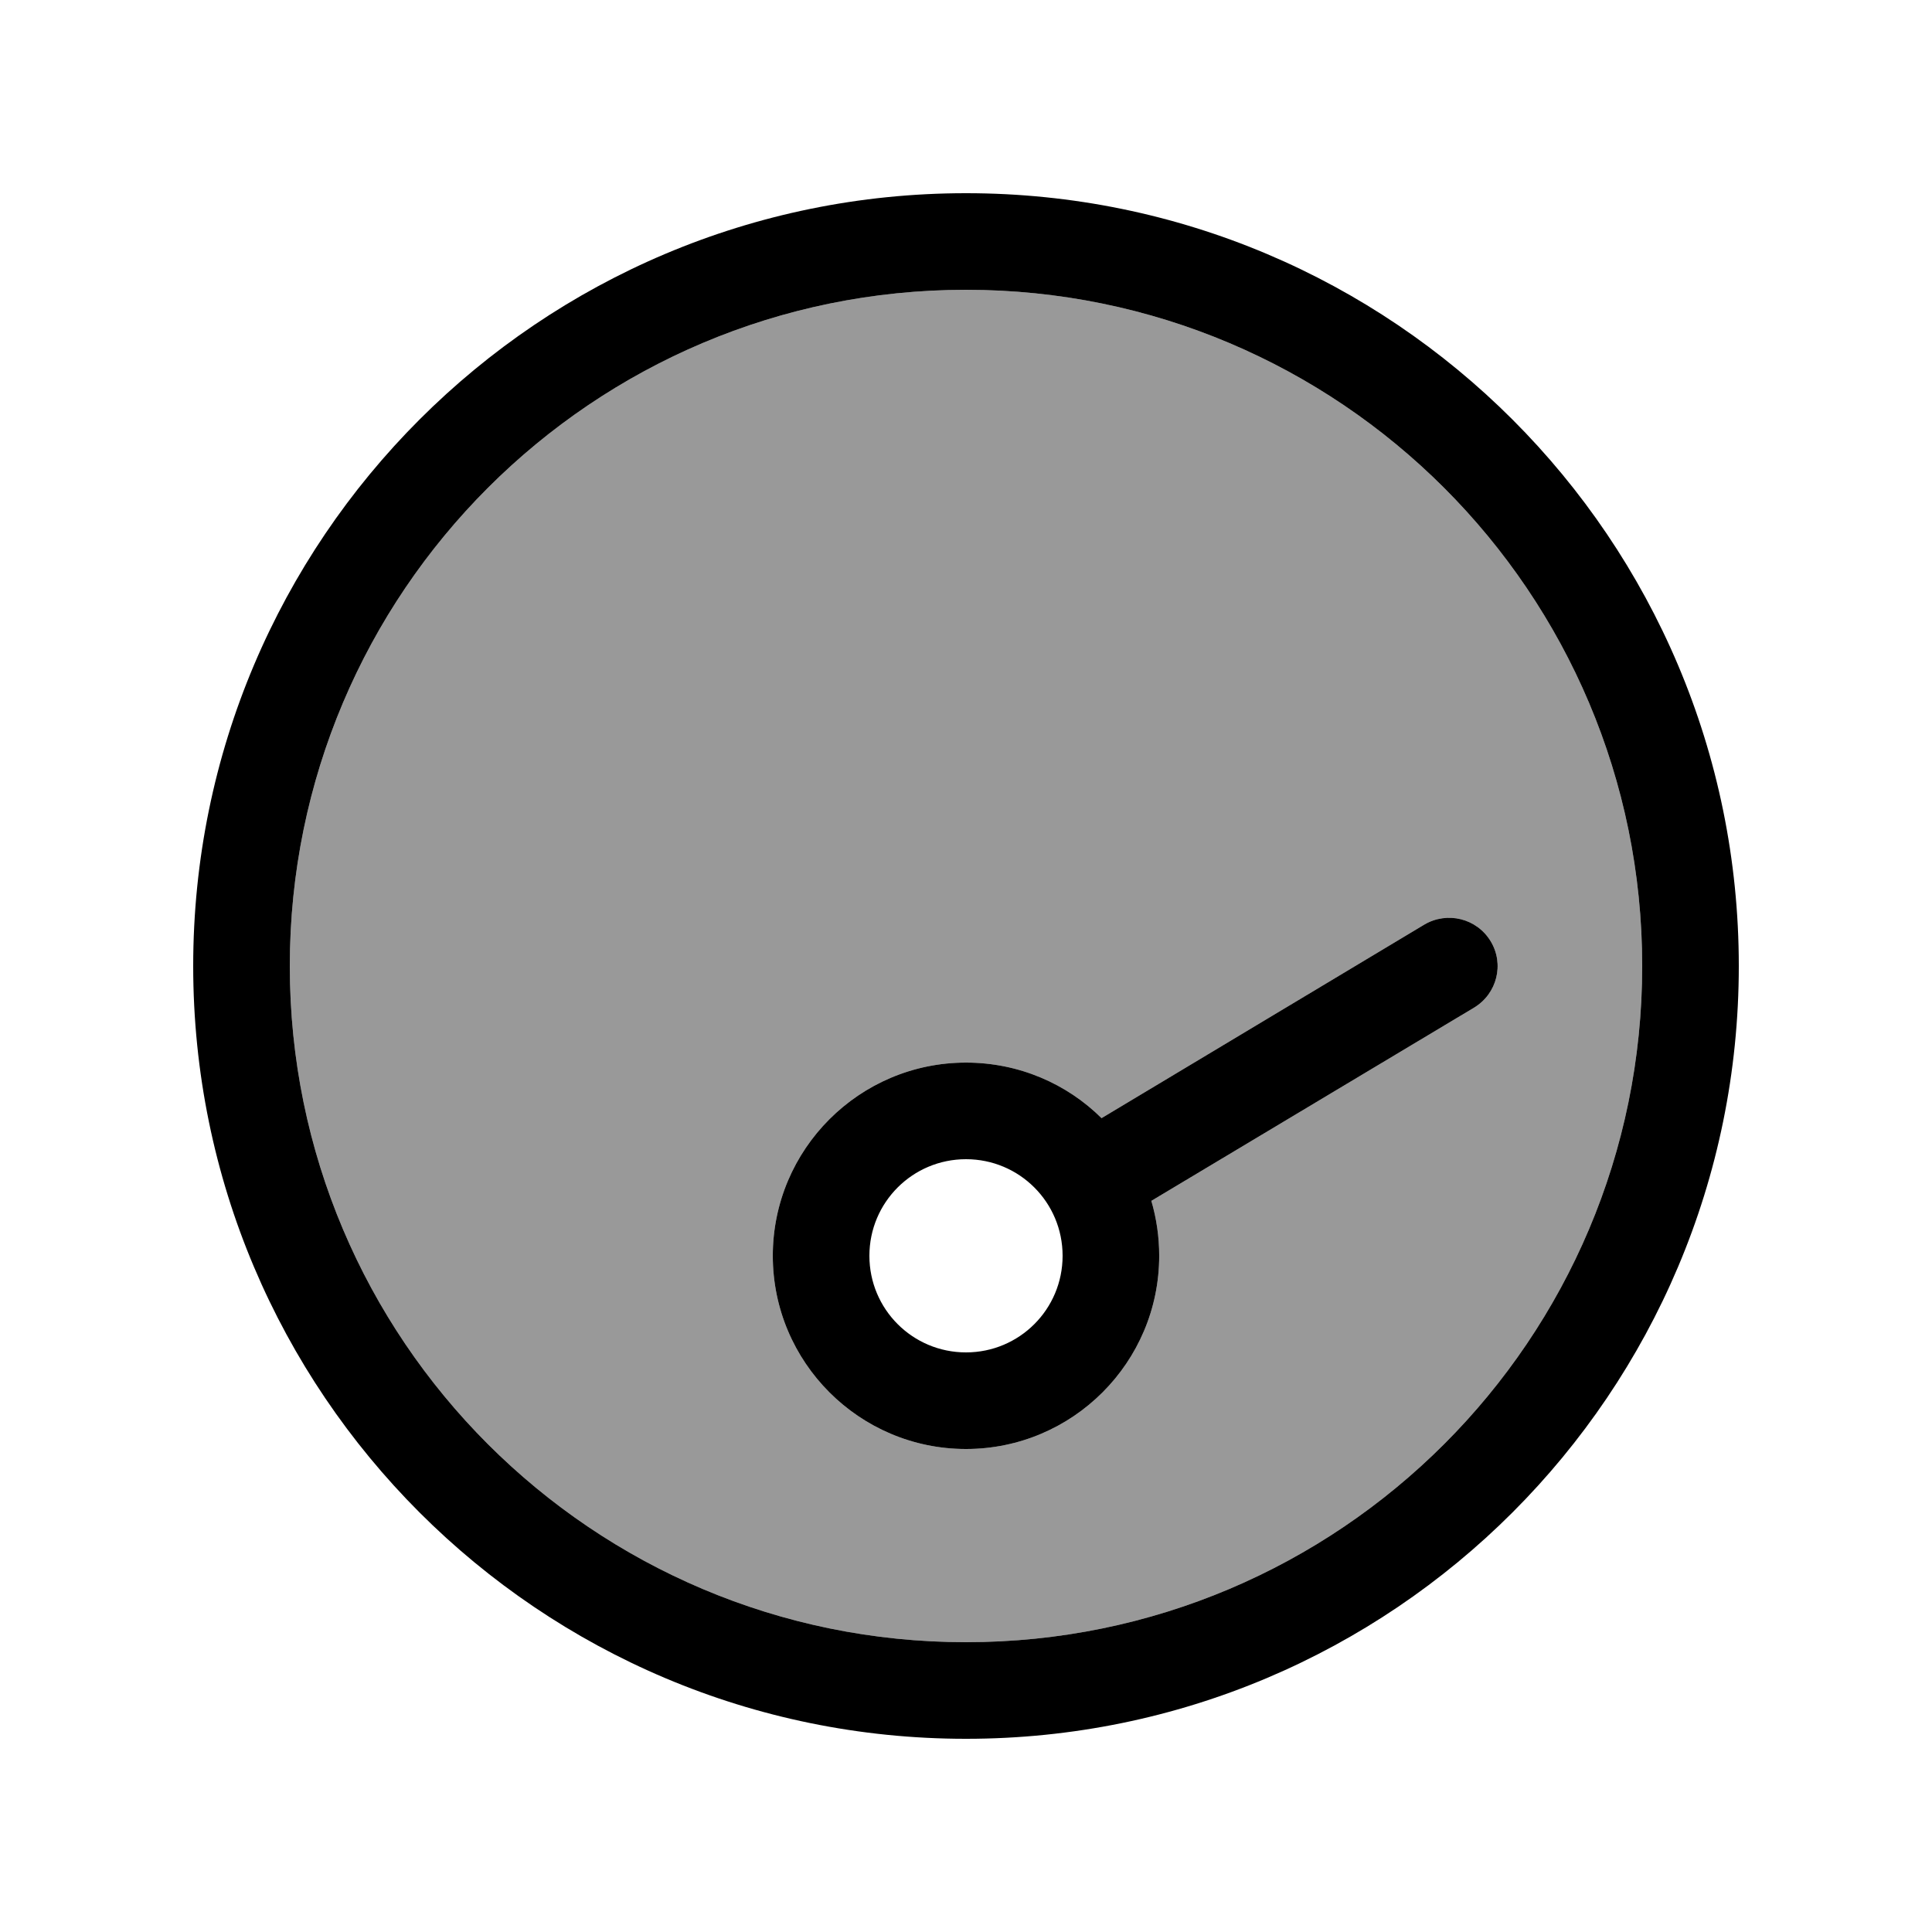
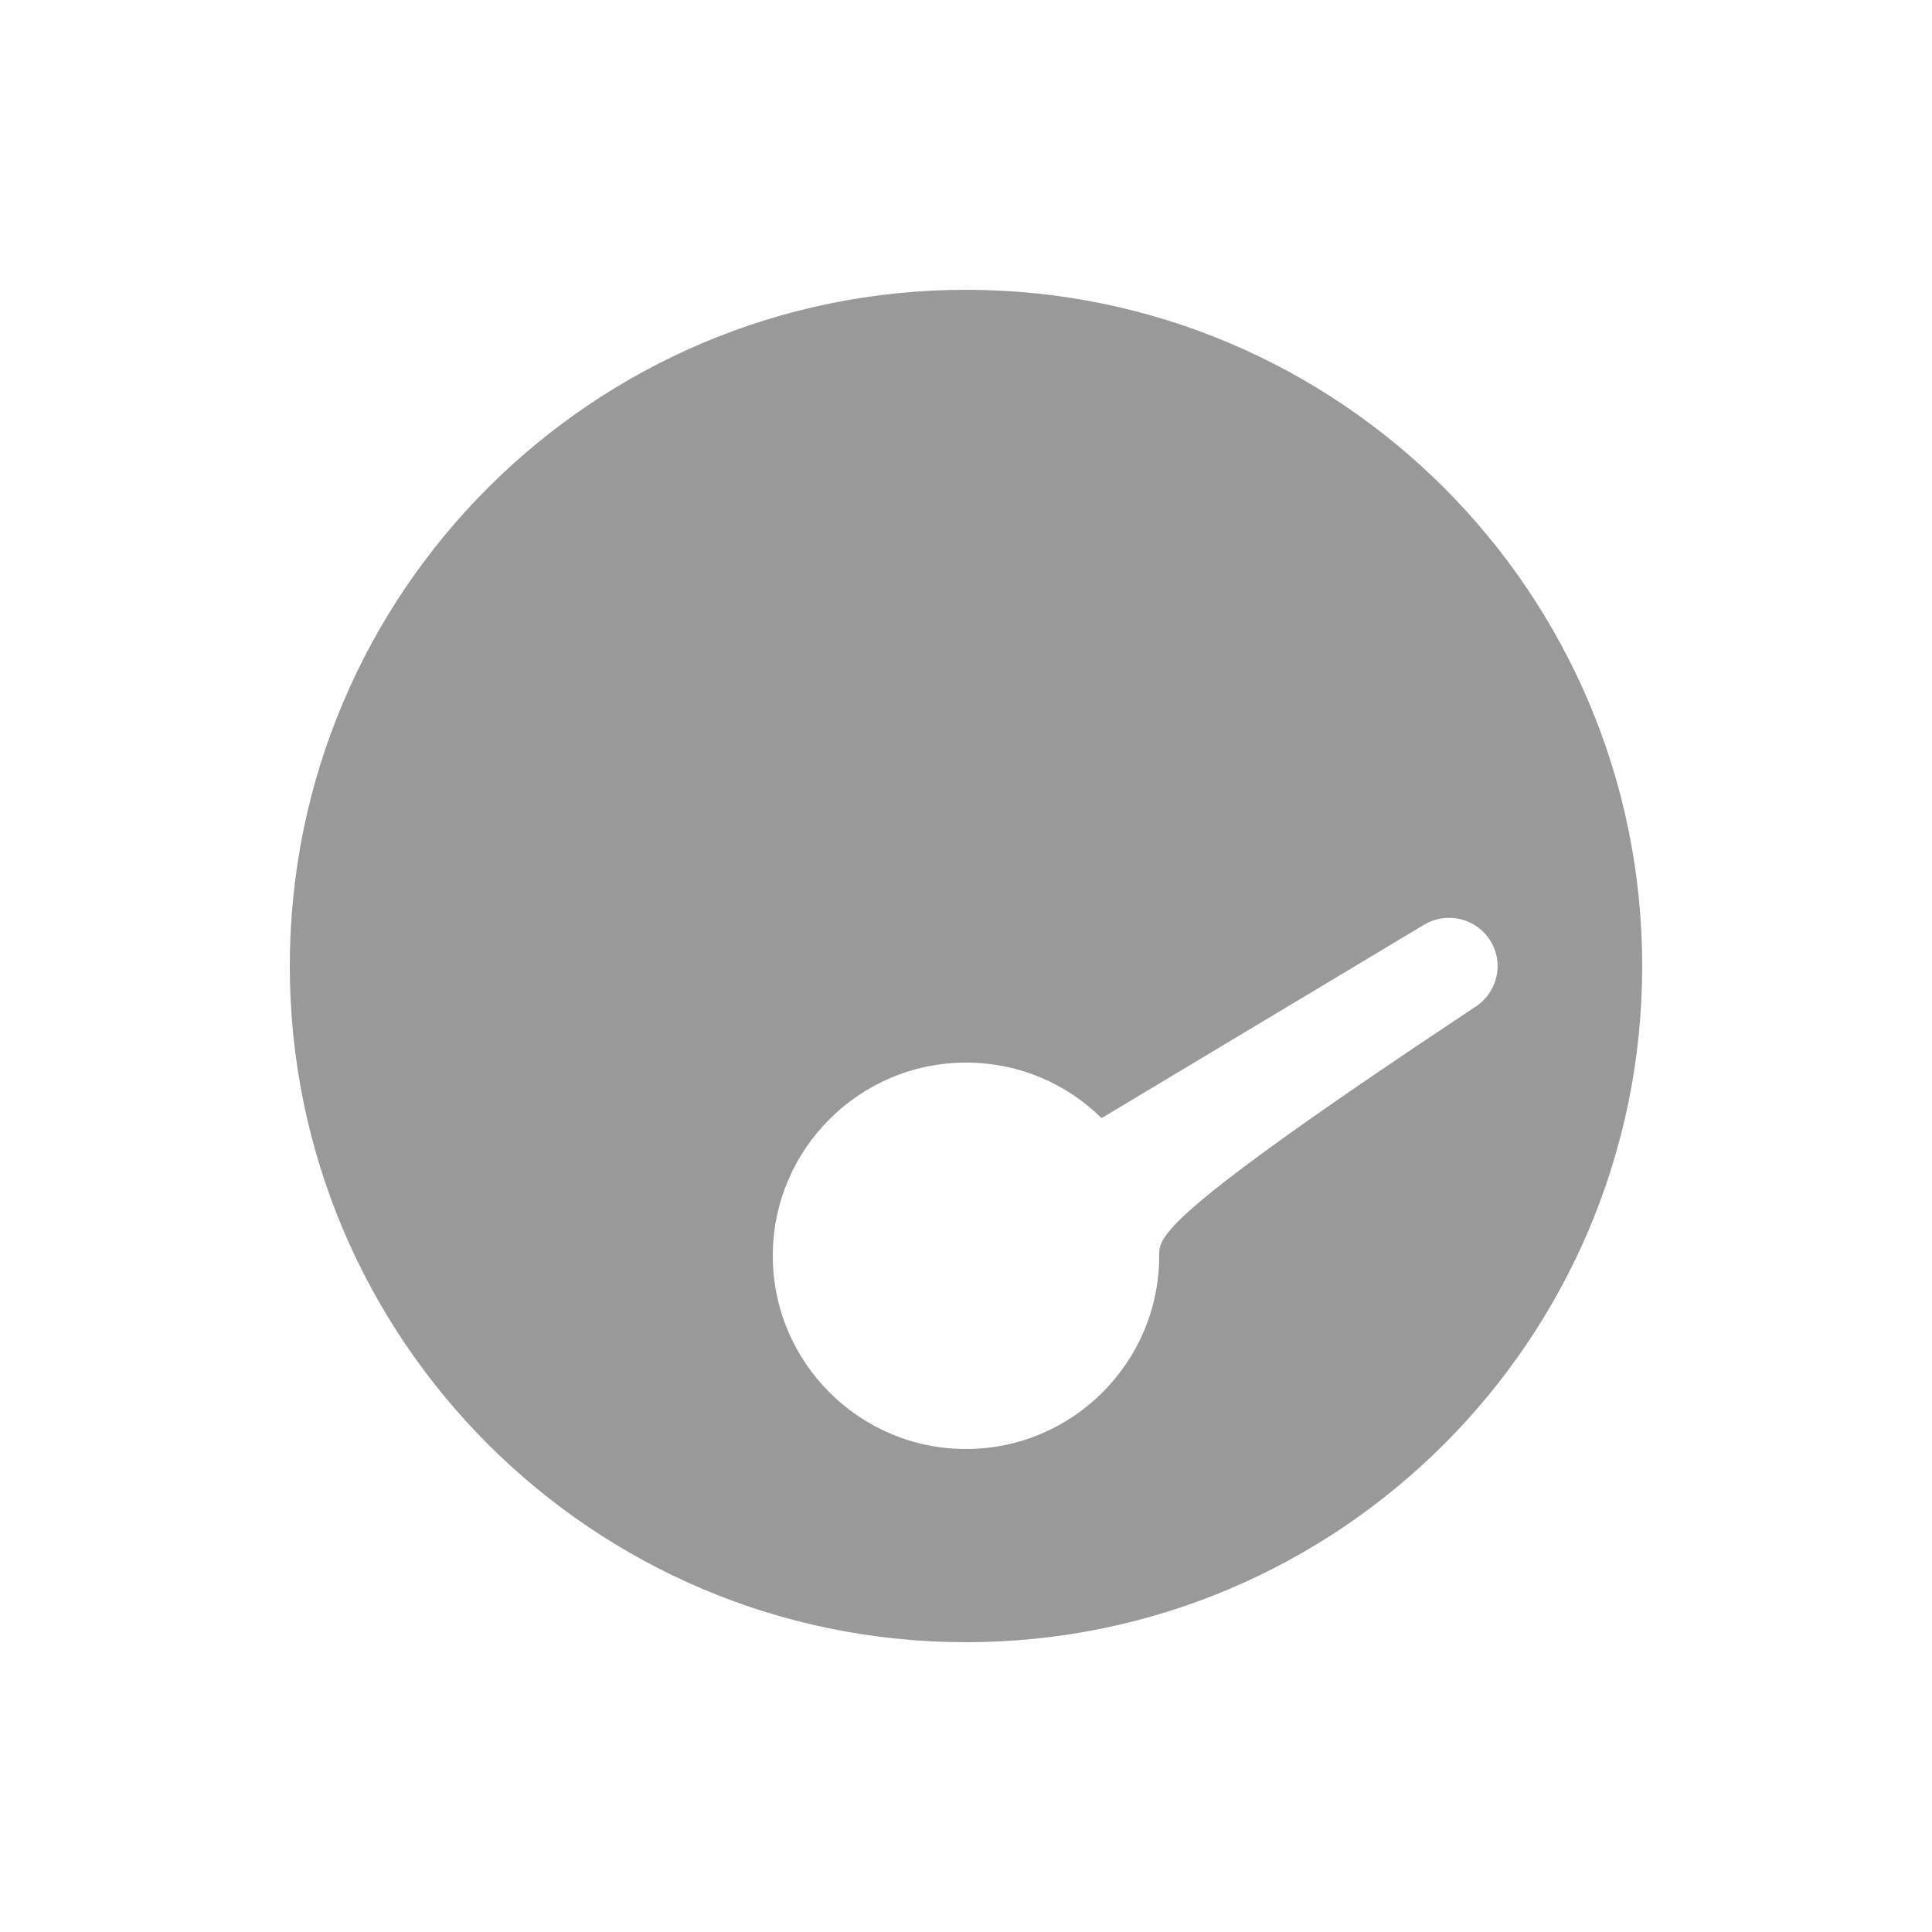
<svg xmlns="http://www.w3.org/2000/svg" viewBox="0 0 640 640">
-   <path opacity=".4" fill="currentColor" d="M96 320C96 443.7 196.3 544 320 544C443.7 544 544 443.7 544 320C544 196.3 443.7 96 320 96C196.3 96 96 196.3 96 320zM256 416C256 380.7 284.7 352 320 352C337.5 352 353.4 359 364.9 370.4L471.8 306.3C479.4 301.8 489.2 304.2 493.8 311.8C498.4 319.4 495.9 329.2 488.3 333.8L381.4 397.8C383.1 403.6 384 409.7 384 416C384 451.3 355.3 480 320 480C284.7 480 256 451.3 256 416z" />
-   <path fill="currentColor" d="M320 544C443.7 544 544 443.7 544 320C544 196.3 443.7 96 320 96C196.3 96 96 196.3 96 320C96 443.7 196.3 544 320 544zM320 64C461.4 64 576 178.6 576 320C576 461.4 461.4 576 320 576C178.6 576 64 461.4 64 320C64 178.6 178.6 64 320 64zM320 448C337.7 448 352 433.7 352 416C352 398.3 337.7 384 320 384C302.3 384 288 398.3 288 416C288 433.7 302.3 448 320 448zM320 480C284.7 480 256 451.3 256 416C256 380.7 284.7 352 320 352C337.5 352 353.4 359 364.9 370.4L471.8 306.3C479.4 301.8 489.2 304.2 493.8 311.8C498.4 319.4 495.9 329.2 488.3 333.8L381.4 397.8C383.1 403.6 384 409.7 384 416C384 451.3 355.3 480 320 480z" />
+   <path opacity=".4" fill="currentColor" d="M96 320C96 443.7 196.3 544 320 544C443.7 544 544 443.7 544 320C544 196.3 443.7 96 320 96C196.3 96 96 196.3 96 320zM256 416C256 380.7 284.7 352 320 352C337.5 352 353.4 359 364.9 370.4L471.8 306.3C479.4 301.8 489.2 304.2 493.8 311.8C498.4 319.4 495.9 329.2 488.3 333.8C383.1 403.6 384 409.7 384 416C384 451.3 355.3 480 320 480C284.7 480 256 451.3 256 416z" />
</svg>